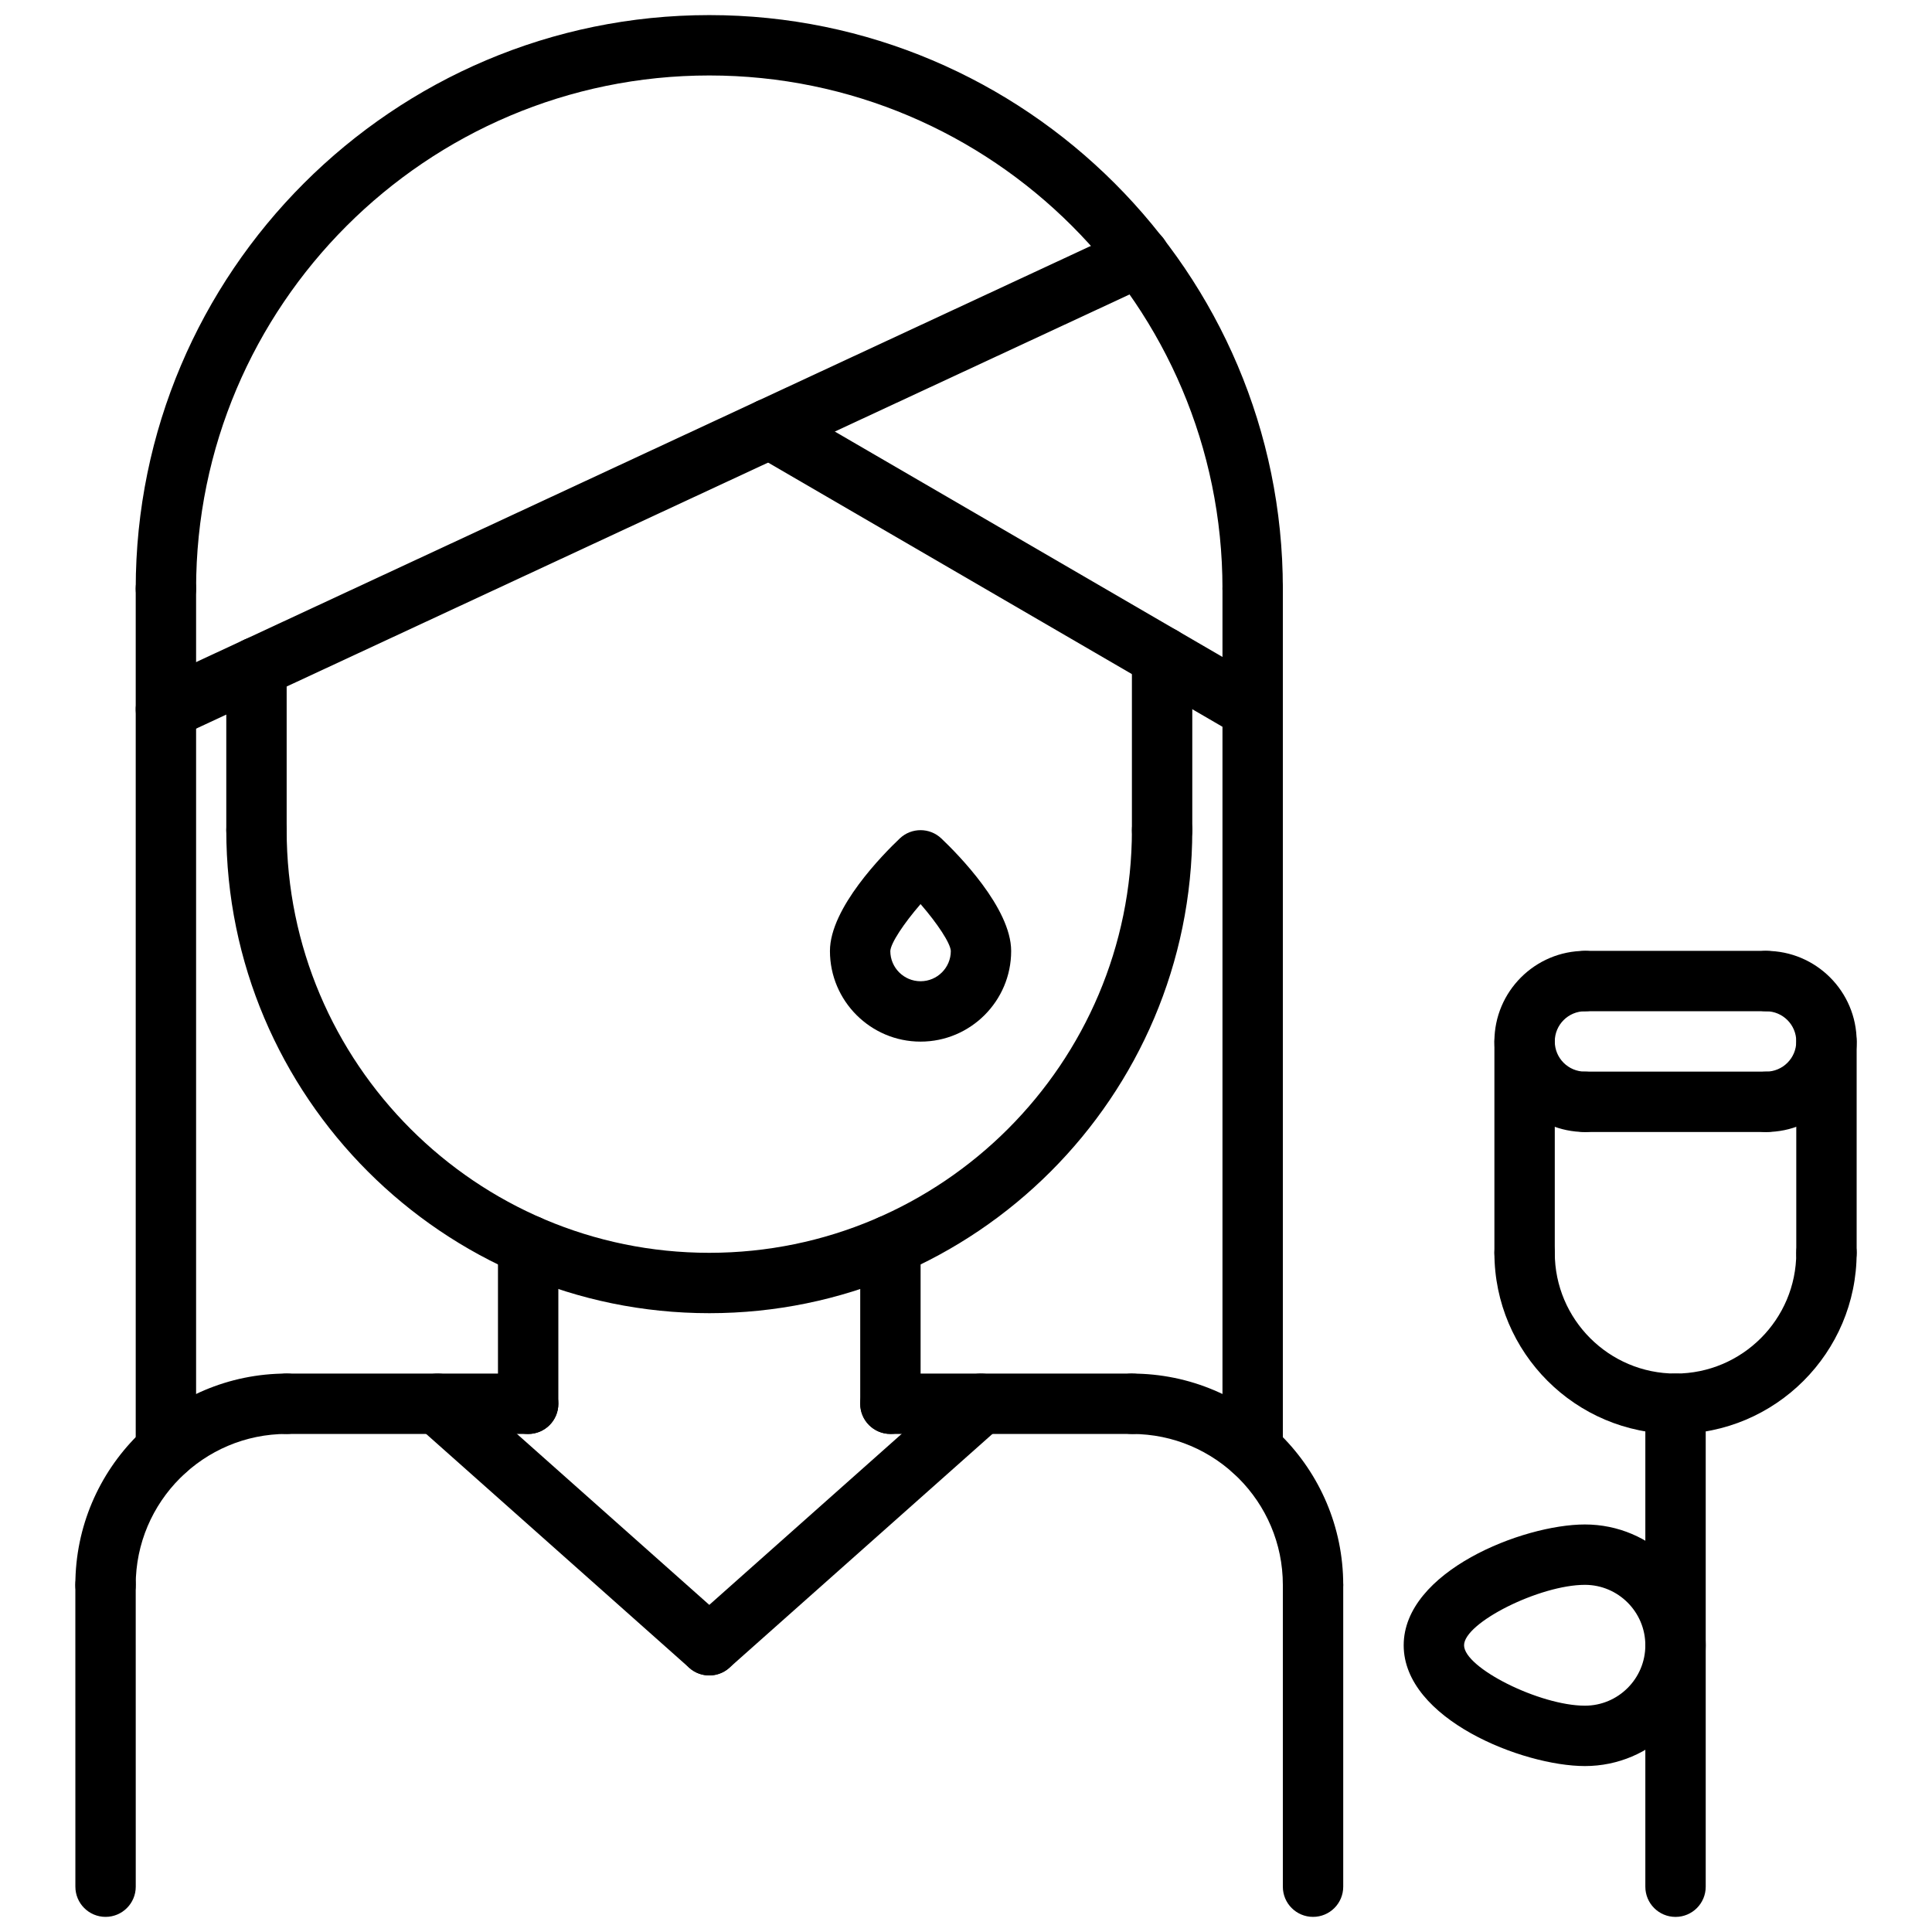
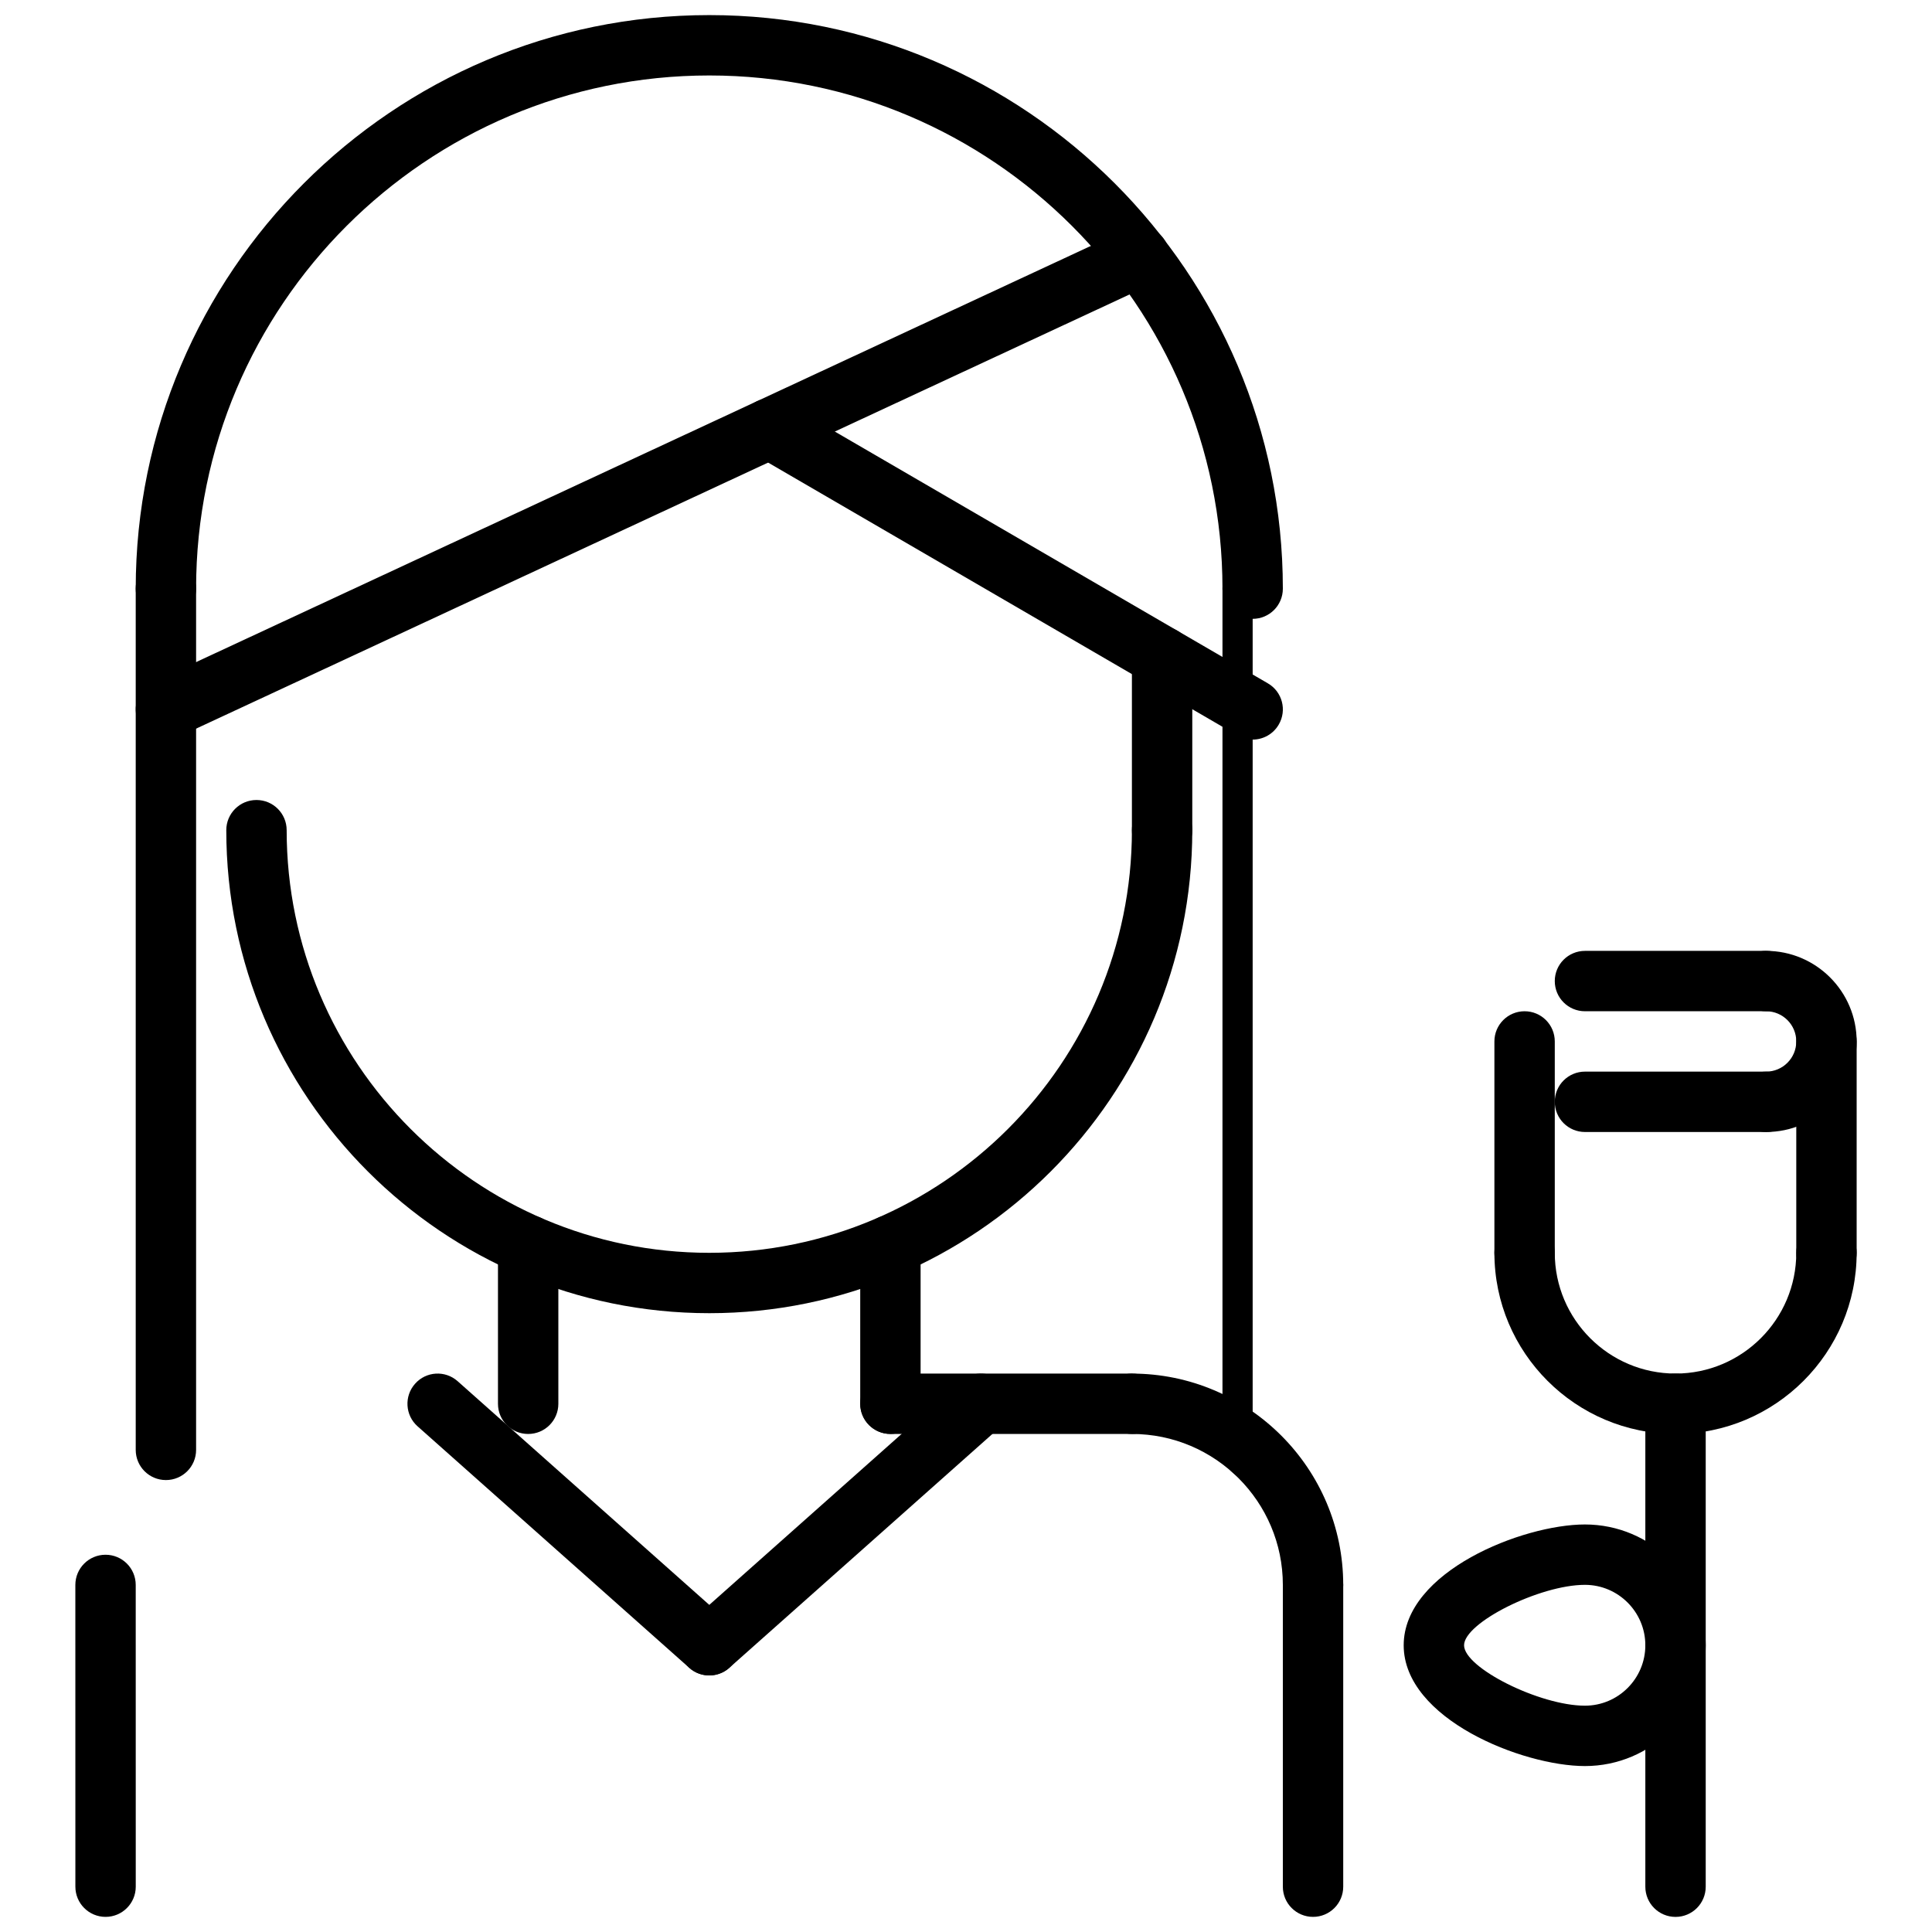
<svg xmlns="http://www.w3.org/2000/svg" enable-background="new 0 0 64 64" height="512" viewBox="0 0 64 64" width="512">
-   <path d="m3.496 53.503c-.553 0-1-.447-1-1 0-3.861 3.141-7.002 7.002-7.002.553 0 1 .447 1 1s-.447 1-1 1c-2.758 0-5.002 2.244-5.002 5.002 0 .553-.447 1-1 1z" />
  <path d="m43.496 53.502c-.553 0-1-.447-1-1 0-2.757-2.243-5-5-5-.553 0-1-.447-1-1s.447-1 1-1c3.859 0 7 3.141 7 7 0 .553-.447 1-1 1z" />
-   <path d="m17.496 47.502-7.998-.001c-.553 0-1-.448-1-1 0-.553.448-1 1-1l7.998.001c.553 0 1 .448 1 1 0 .553-.448 1-1 1z" />
  <path d="m37.496 47.502-8-.001c-.553 0-1-.448-1-1 0-.553.448-1 1-1l8 .001c.553 0 1 .448 1 1 0 .553-.448 1-1 1z" />
  <path d="m3.497 63.499c-.552 0-1-.447-1-1l-.001-9.996c0-.552.447-1 1-1 .552 0 1 .447 1 1l.001 9.996c0 .552-.447 1-1 1z" />
  <path d="m43.496 63.499c-.553 0-1-.447-1-1v-9.997c0-.553.447-1 1-1s1 .447 1 1v9.997c0 .553-.447 1-1 1z" />
  <path d="m17.496 47.502c-.553 0-1-.447-1-1v-5.25c0-.553.447-1 1-1s1 .447 1 1v5.25c0 .553-.447 1-1 1z" />
  <path d="m29.496 47.501c-.553 0-1-.447-1-1v-5.249c0-.553.447-1 1-1s1 .447 1 1v5.249c0 .553-.447 1-1 1z" />
  <path d="m23.496 43.501c-8.822 0-16-7.178-16-16 0-.553.447-1 1-1s1 .447 1 1c0 7.72 6.28 14 14 14s14-6.28 14-14c0-.553.447-1 1-1s1 .447 1 1c0 8.822-7.178 16-16 16z" />
  <path d="m41.496 20.5c-.553 0-1-.447-1-1 0-9.374-7.626-17-17-17s-17 7.626-17 17c0 .553-.447 1-1 1s-1-.447-1-1c0-10.477 8.523-19 19-19s19 8.523 19 19c0 .553-.447 1-1 1z" />
-   <path d="m8.496 28.501c-.553 0-1-.447-1-1v-5.396c0-.553.447-1 1-1s1 .447 1 1v5.396c0 .553-.447 1-1 1z" />
  <path d="m38.496 28.501c-.553 0-1-.447-1-1v-5.745c0-.553.447-1 1-1s1 .447 1 1v5.745c0 .553-.447 1-1 1z" />
  <path d="m5.497 24.5c-.377 0-.738-.214-.907-.578-.233-.501-.017-1.096.484-1.328l32.249-15c.504-.233 1.096-.016 1.328.484.233.501.017 1.096-.484 1.328l-32.249 15c-.137.064-.28.094-.421.094z" />
  <path d="m41.495 24.5c-.171 0-.344-.044-.502-.136l-16-9.303c-.478-.277-.64-.89-.361-1.367s.89-.639 1.367-.361l16 9.303c.478.277.64.89.361 1.367-.185.319-.52.497-.865.497z" />
  <path d="m5.496 49.029c-.553 0-1-.447-1-1v-28.529c0-.553.447-1 1-1s1 .447 1 1v28.529c0 .553-.447 1-1 1z" />
-   <path d="m41.496 49.032c-.553 0-1-.447-1-1v-28.532c0-.553.447-1 1-1s1 .447 1 1v28.532c0 .553-.447 1-1 1z" />
+   <path d="m41.496 49.032c-.553 0-1-.447-1-1v-28.532c0-.553.447-1 1-1v28.532c0 .553-.447 1-1 1z" />
  <path d="m23.496 55.501c-.236 0-.474-.083-.664-.253l-8.999-7.999c-.413-.366-.45-.999-.083-1.411.366-.414.998-.451 1.411-.083l8.999 7.999c.413.366.45.999.083 1.411-.197.223-.472.336-.747.336z" />
  <path d="m23.496 55.501c-.275 0-.55-.113-.747-.336-.367-.412-.33-1.045.083-1.411l8.999-7.999c.412-.368 1.044-.331 1.411.083.367.412.33 1.045-.083 1.411l-8.999 7.999c-.19.17-.428.253-.664.253z" />
  <path d="m58.504 37.499c-.553 0-1-.447-1-1s.447-1 1-1c.552 0 1-.448 1-1s-.448-1-1-1c-.553 0-1-.447-1-1s.447-1 1-1c1.654 0 3 1.346 3 3s-1.346 3-3 3z" />
-   <path d="m52.504 37.499c-1.654 0-3-1.346-3-3s1.346-3 3-3c.553 0 1 .447 1 1s-.447 1-1 1c-.552 0-1 .448-1 1s.448 1 1 1c.553 0 1 .447 1 1s-.447 1-1 1z" />
  <path d="m58.504 37.499h-6c-.553 0-1-.447-1-1s.447-1 1-1h6c.553 0 1 .447 1 1s-.447 1-1 1z" />
  <path d="m58.504 33.499h-6c-.553 0-1-.447-1-1s.447-1 1-1h6c.553 0 1 .447 1 1s-.447 1-1 1z" />
  <path d="m55.504 47.501c-3.309 0-6-2.691-6-6 0-.553.447-1 1-1s1 .447 1 1c0 2.206 1.794 4 4 4s4-1.794 4-4c0-.553.447-1 1-1s1 .447 1 1c0 3.309-2.691 6-6 6z" />
  <path d="m60.504 42.501c-.553 0-1-.447-1-1v-7.002c0-.553.447-1 1-1s1 .447 1 1v7.002c0 .553-.447 1-1 1z" />
  <path d="m50.504 42.501c-.553 0-1-.447-1-1v-7.002c0-.553.447-1 1-1s1 .447 1 1v7.002c0 .553-.447 1-1 1z" />
  <path d="m55.504 63.5c-.553 0-1-.447-1-1v-15.999c0-.553.447-1 1-1s1 .447 1 1v15.999c0 .553-.447 1-1 1z" />
  <path d="m52.503 58.503c-2.062 0-6.004-1.559-6.004-4.001 0-2.443 3.942-4.002 6.004-4.002 2.206 0 4.001 1.795 4.001 4.002 0 2.206-1.795 4.001-4.001 4.001zm0-6.003c-1.497 0-4.004 1.254-4.004 2.002s2.507 2.001 4.004 2.001c1.104 0 2.001-.897 2.001-2.001s-.898-2.002-2.001-2.002z" />
-   <path d="m30.495 34.505c-1.655 0-3.002-1.347-3.002-3.002 0-1.425 1.771-3.214 2.314-3.729.385-.365.99-.365 1.375 0 .543.515 2.314 2.304 2.314 3.729.001 1.655-1.346 3.002-3.001 3.002zm0-4.556c-.559.646-.989 1.294-1.002 1.556 0 .551.449 1 1.002 1s1.002-.449 1.002-1.002c-.013-.26-.443-.909-1.002-1.554z" />
</svg>